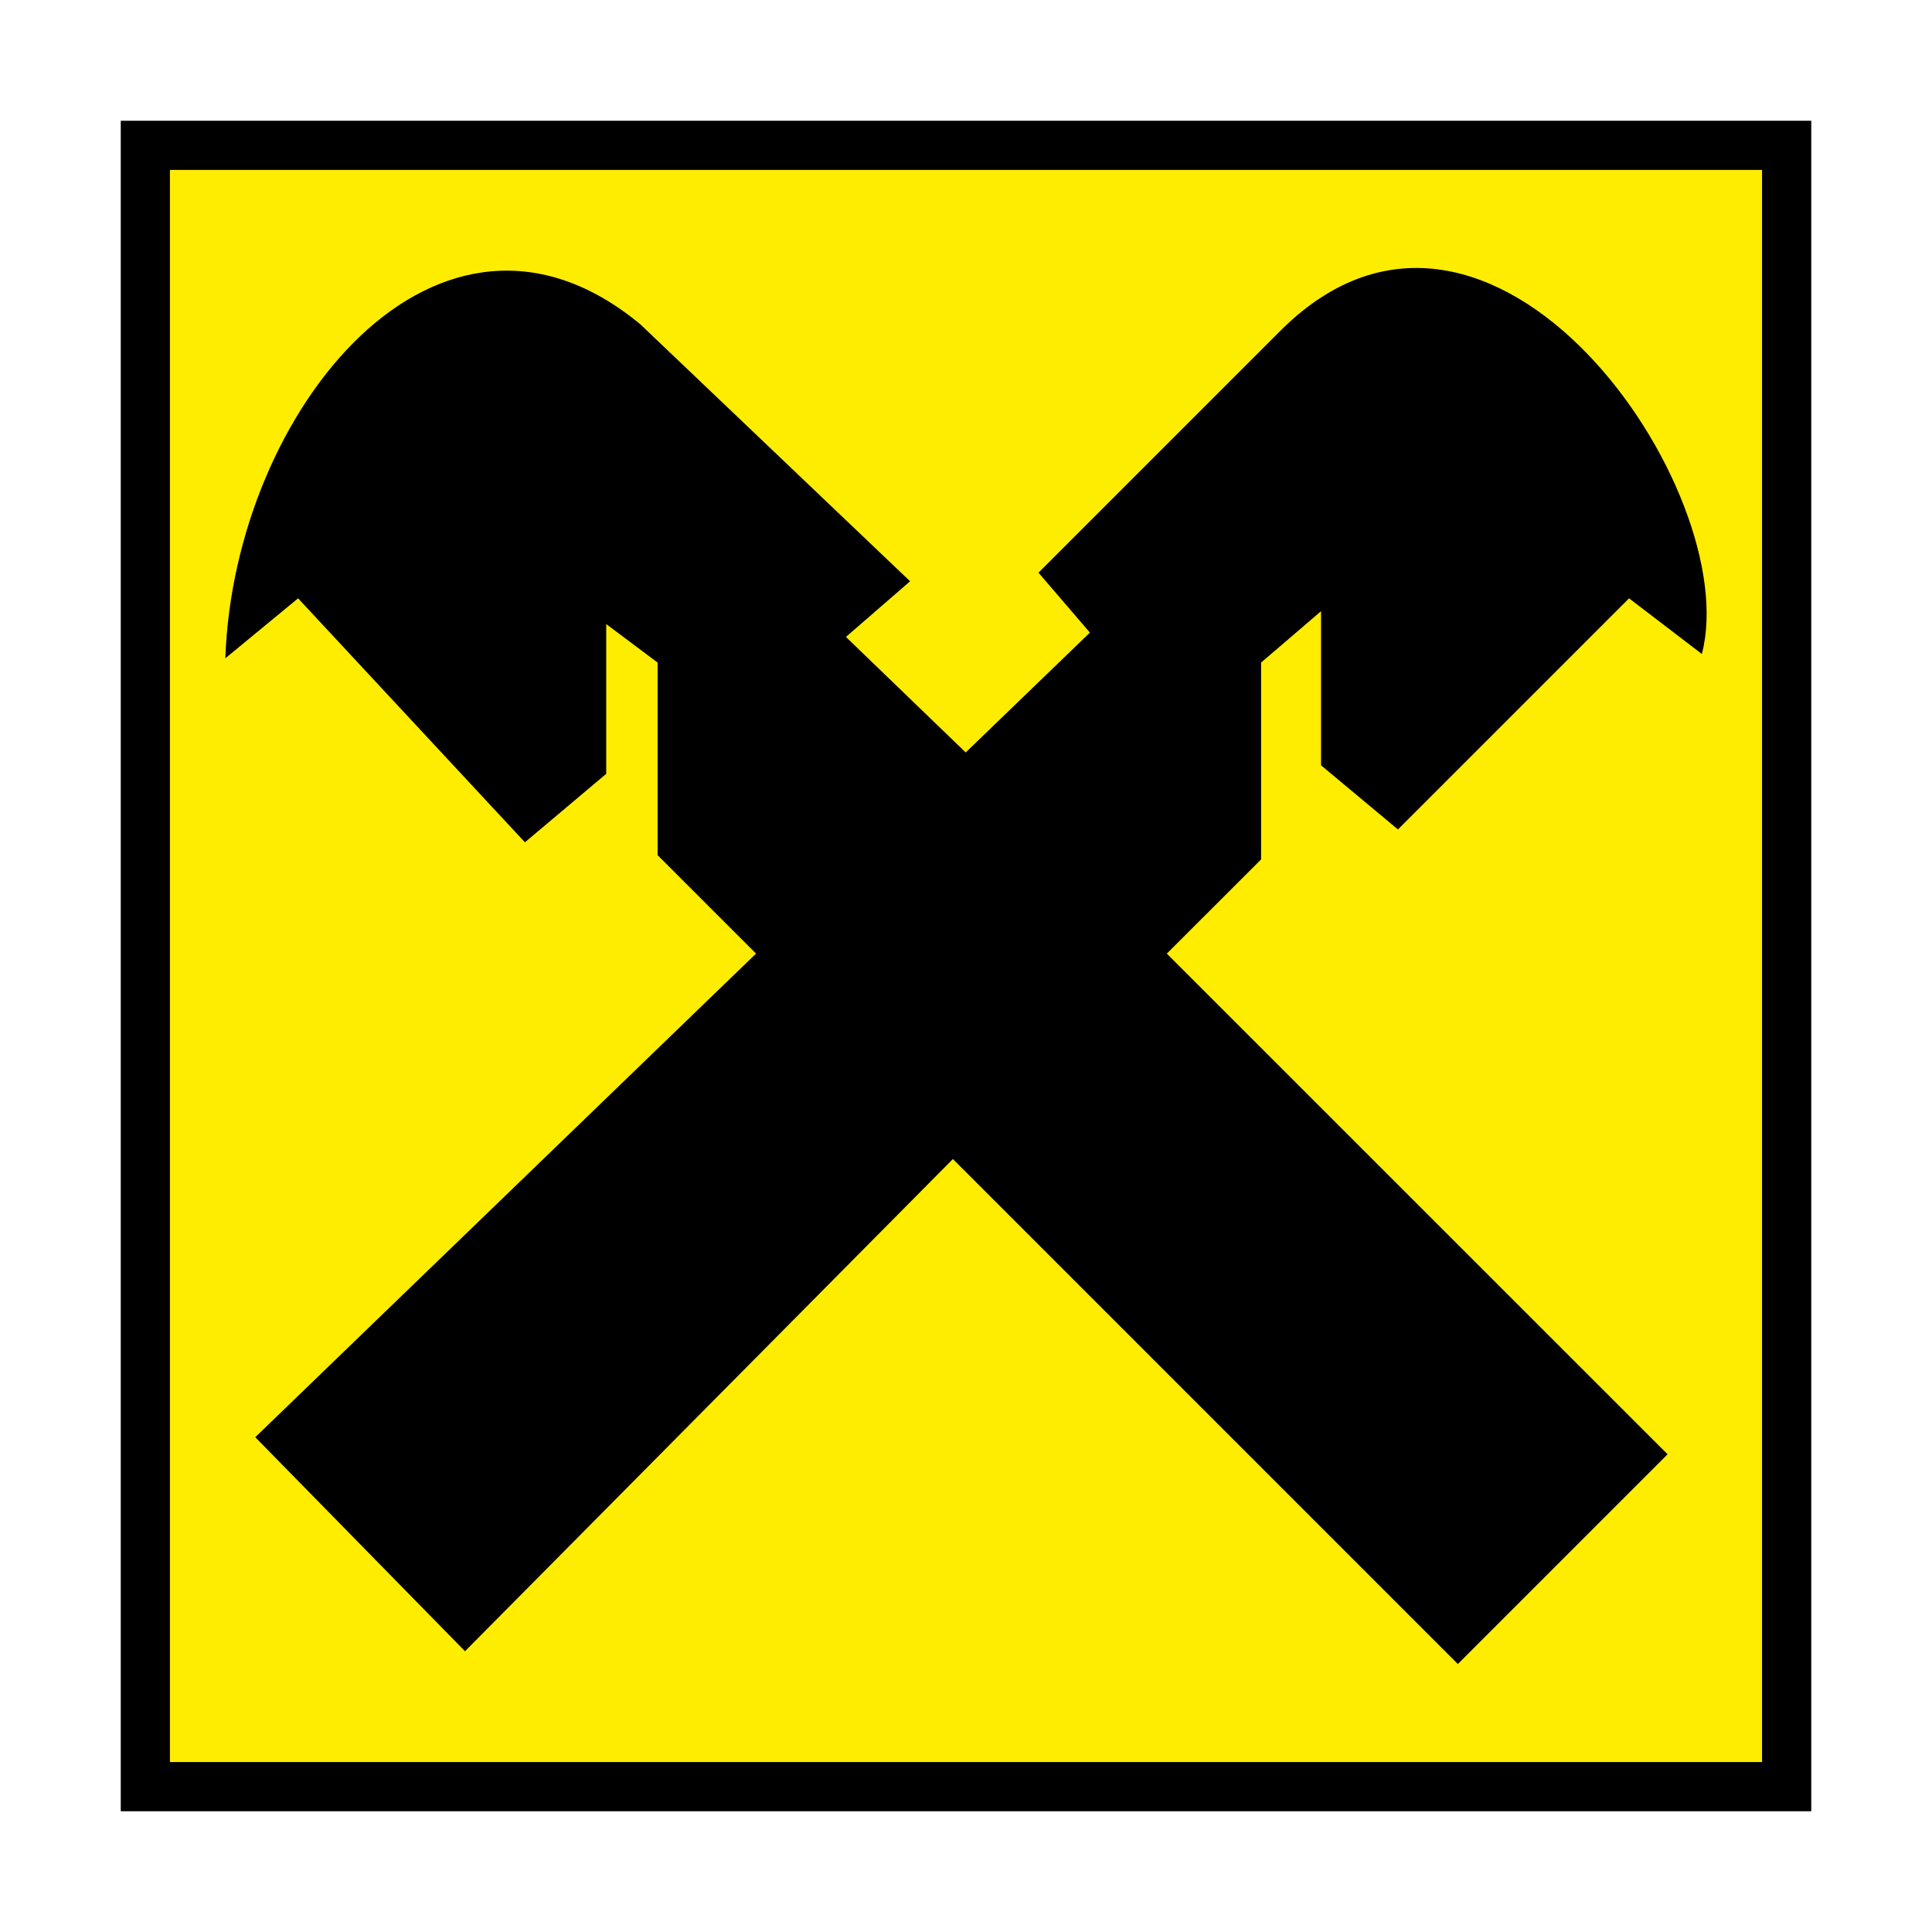
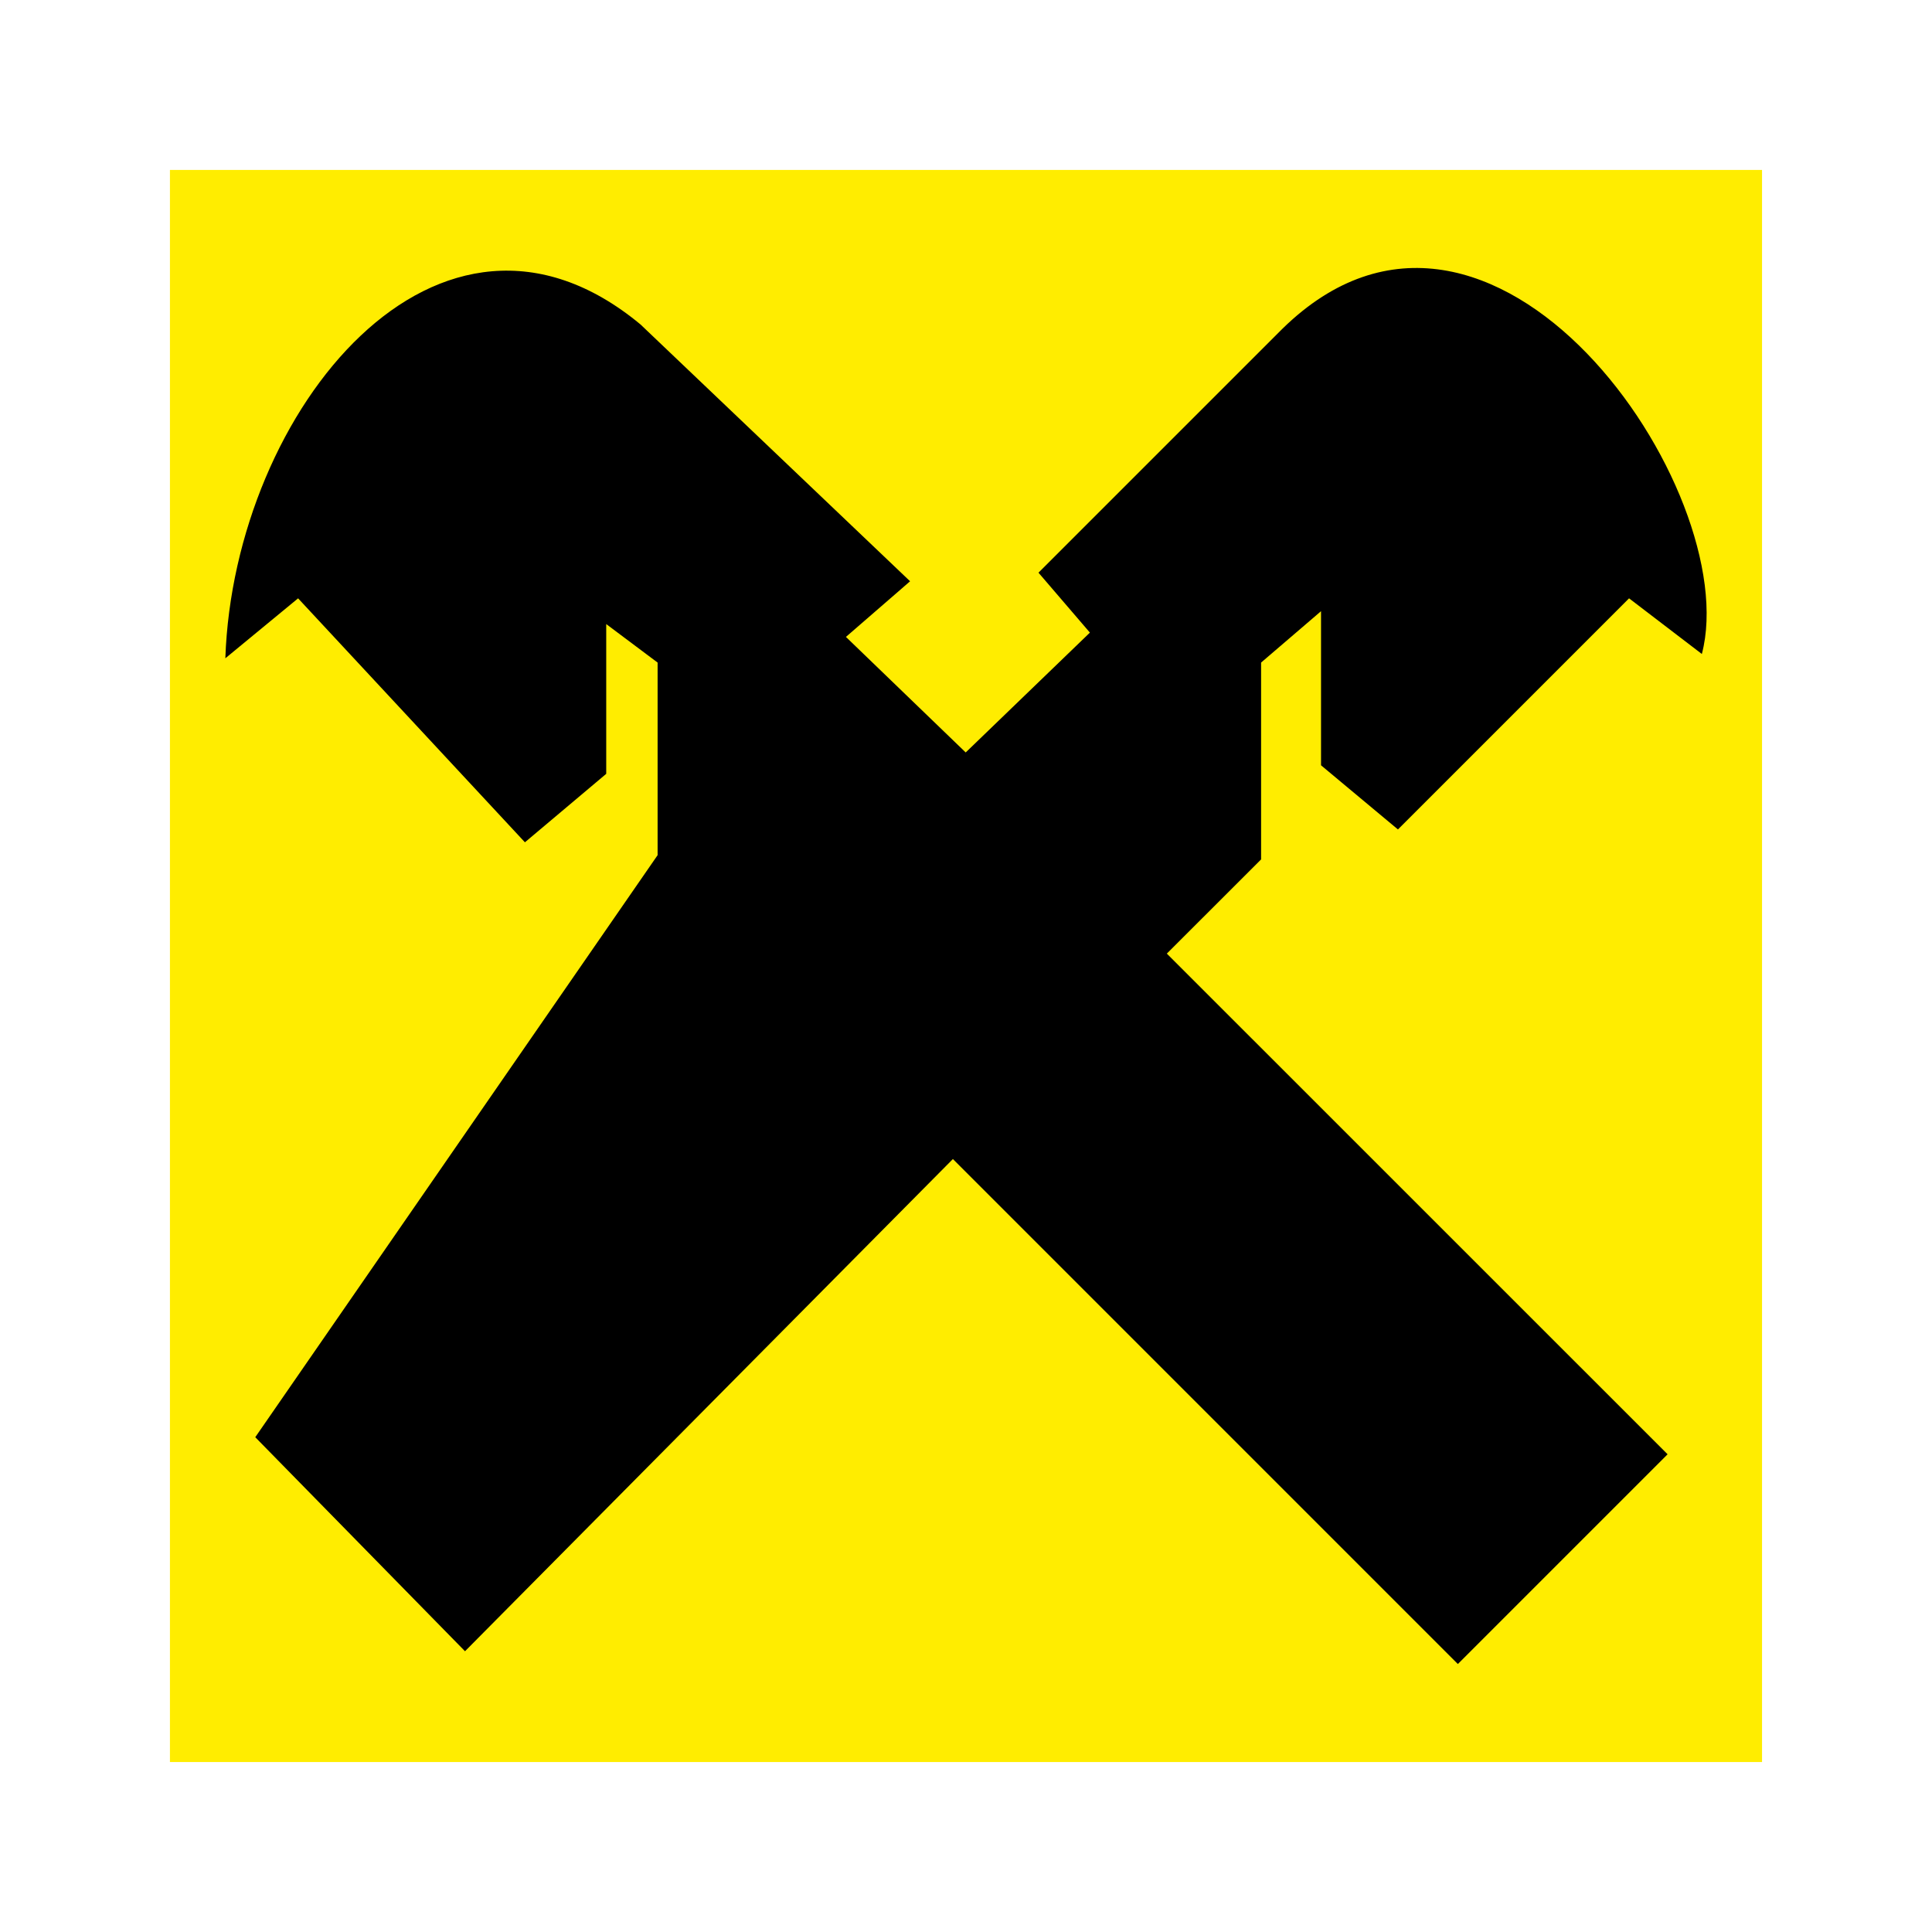
<svg xmlns="http://www.w3.org/2000/svg" x="0px" y="0px" width="96px" height="96px" viewBox="0 0 96 96" enable-background="new 0 0 96 96" xml:space="preserve">
-   <path d="M6,6h84v84H6V6z" />
  <path fill="#FFED00" d="M8.444,8.444h79.111v79.111H8.444V8.444z" />
-   <path d="M12.684,71.414l10.422,10.635l24.243-24.457L72.44,82.685l10.422-10.422L57.979,47.384l4.684-4.68v-9.781l2.978-2.553v7.657  l3.822,3.188l11.484-11.484l3.617,2.765c2.128-8.079-10.418-26.369-20.84-16.161L51.602,28.456l2.555,2.978l-6.172,5.955  l-5.951-5.741l3.188-2.765L31.825,16.121C21.83,7.828,11.622,20.375,11.197,32.71l3.615-2.979l11.271,12.122l4.04-3.402V31.01  l2.553,1.913v9.57l4.891,4.891L12.684,71.414z" />
+   <path d="M12.684,71.414l10.422,10.635l24.243-24.457L72.44,82.685l10.422-10.422L57.979,47.384l4.684-4.68v-9.781l2.978-2.553v7.657  l3.822,3.188l11.484-11.484l3.617,2.765c2.128-8.079-10.418-26.369-20.84-16.161L51.602,28.456l2.555,2.978l-6.172,5.955  l-5.951-5.741l3.188-2.765L31.825,16.121C21.83,7.828,11.622,20.375,11.197,32.71l3.615-2.979l11.271,12.122l4.04-3.402V31.01  l2.553,1.913v9.57L12.684,71.414z" />
</svg>